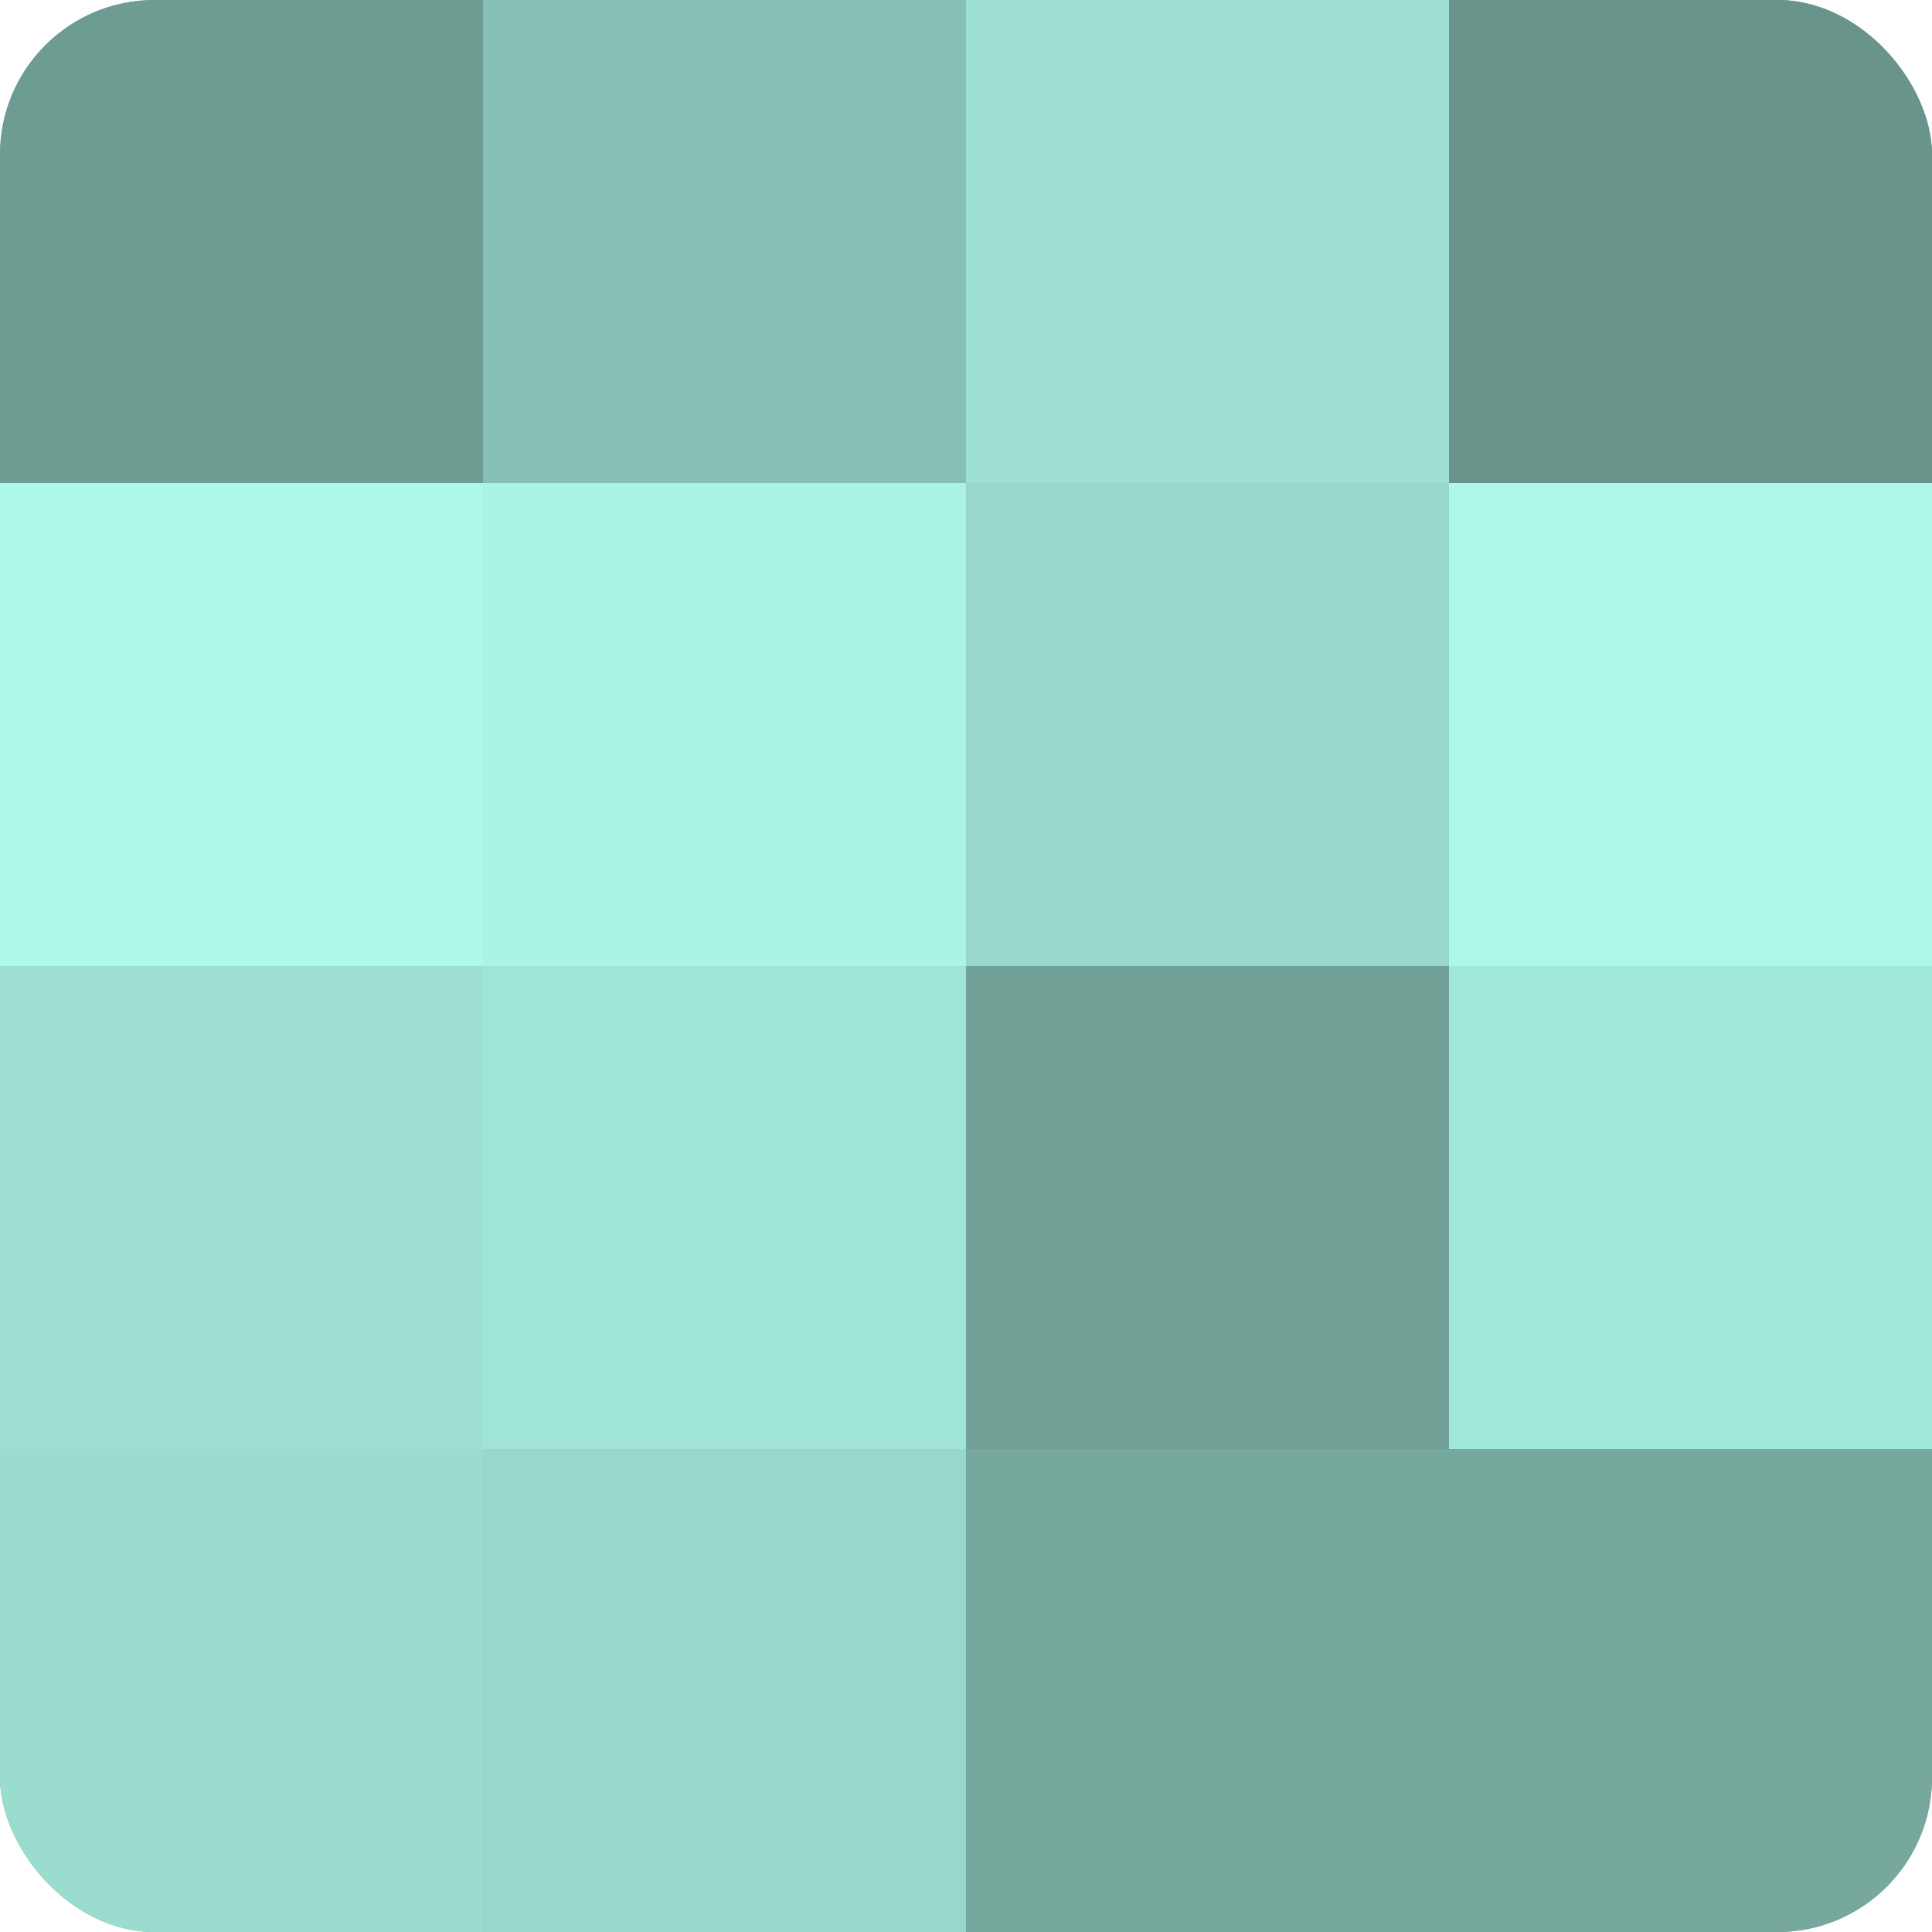
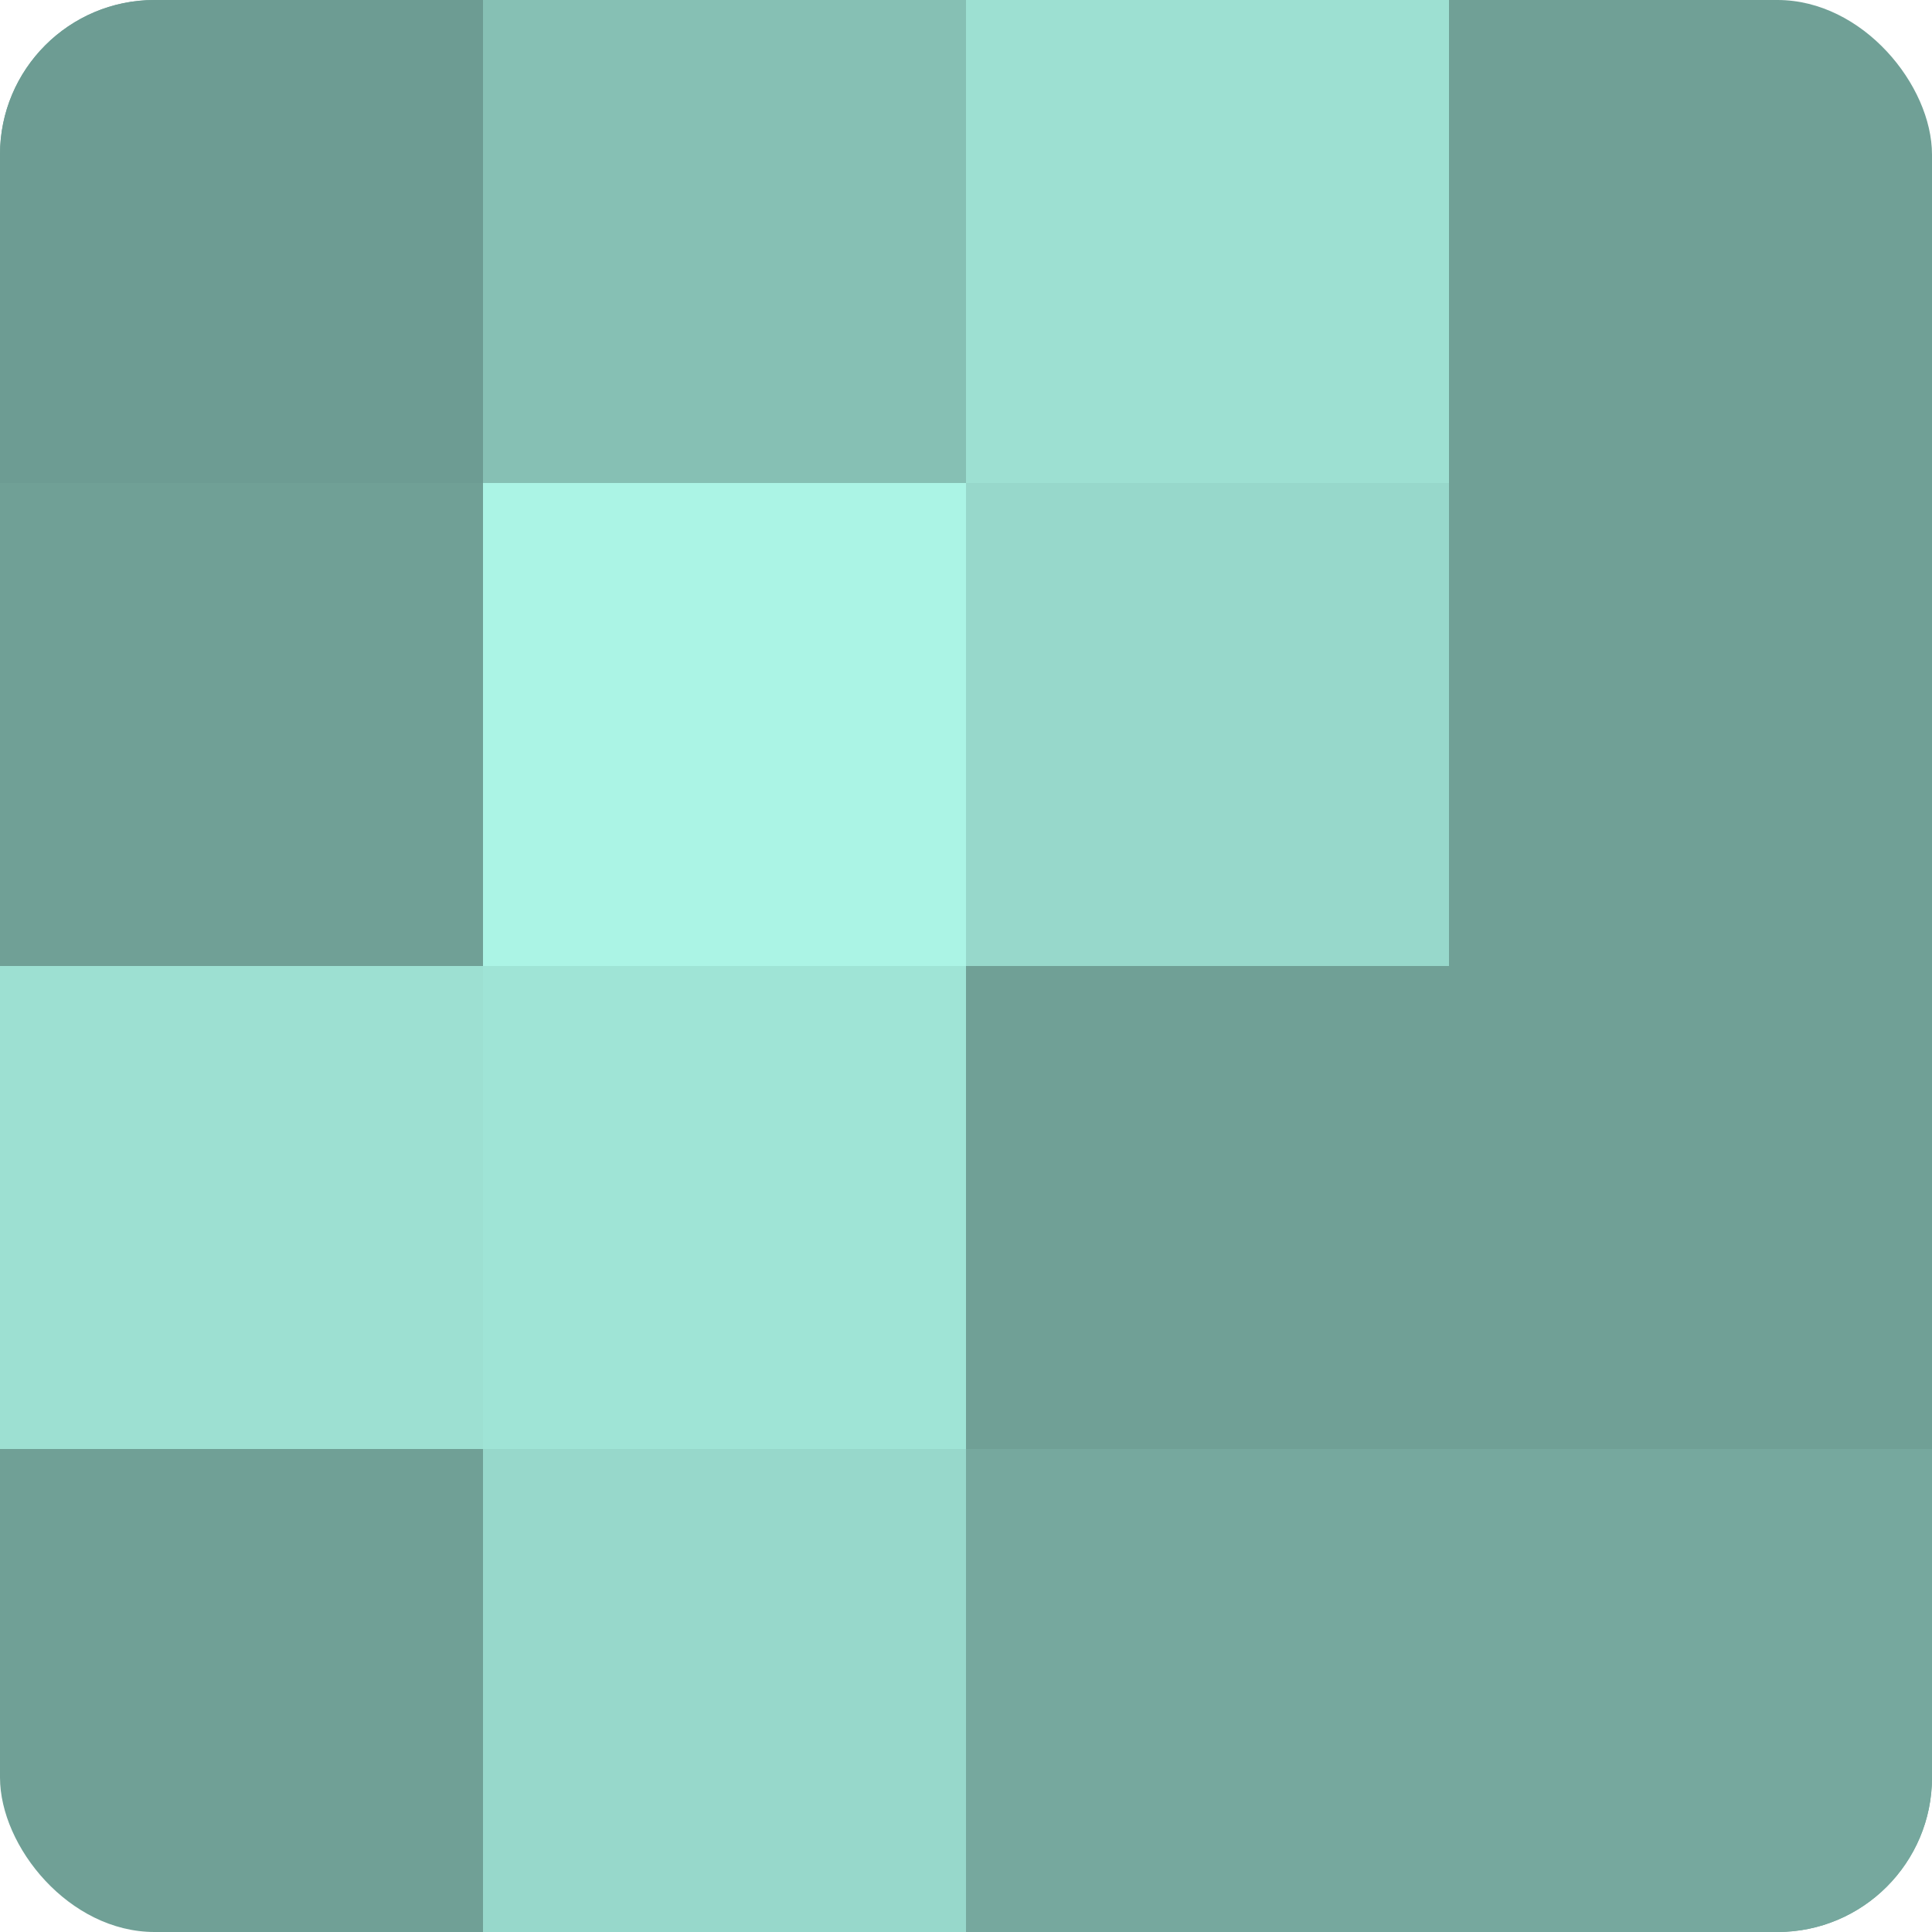
<svg xmlns="http://www.w3.org/2000/svg" width="60" height="60" viewBox="0 0 100 100" preserveAspectRatio="xMidYMid meet">
  <defs>
    <clipPath id="c" width="100" height="100">
      <rect width="100" height="100" rx="8" ry="8" />
    </clipPath>
  </defs>
  <g clip-path="url(#c)">
    <rect width="100" height="100" fill="#70a096" />
    <rect width="25" height="25" fill="#6d9c93" />
-     <rect y="25" width="25" height="25" fill="#adf8e9" />
    <rect y="50" width="25" height="25" fill="#9de0d2" />
-     <rect y="75" width="25" height="25" fill="#9adcce" />
    <rect x="25" width="25" height="25" fill="#86c0b4" />
    <rect x="25" y="25" width="25" height="25" fill="#abf4e5" />
    <rect x="25" y="50" width="25" height="25" fill="#9fe4d6" />
    <rect x="25" y="75" width="25" height="25" fill="#97d8cb" />
    <rect x="50" width="25" height="25" fill="#9de0d2" />
    <rect x="50" y="25" width="25" height="25" fill="#97d8cb" />
    <rect x="50" y="50" width="25" height="25" fill="#70a096" />
    <rect x="50" y="75" width="25" height="25" fill="#76a89e" />
-     <rect x="75" width="25" height="25" fill="#68948b" />
-     <rect x="75" y="25" width="25" height="25" fill="#adf8e9" />
-     <rect x="75" y="50" width="25" height="25" fill="#a2e8da" />
    <rect x="75" y="75" width="25" height="25" fill="#76a89e" />
  </g>
</svg>